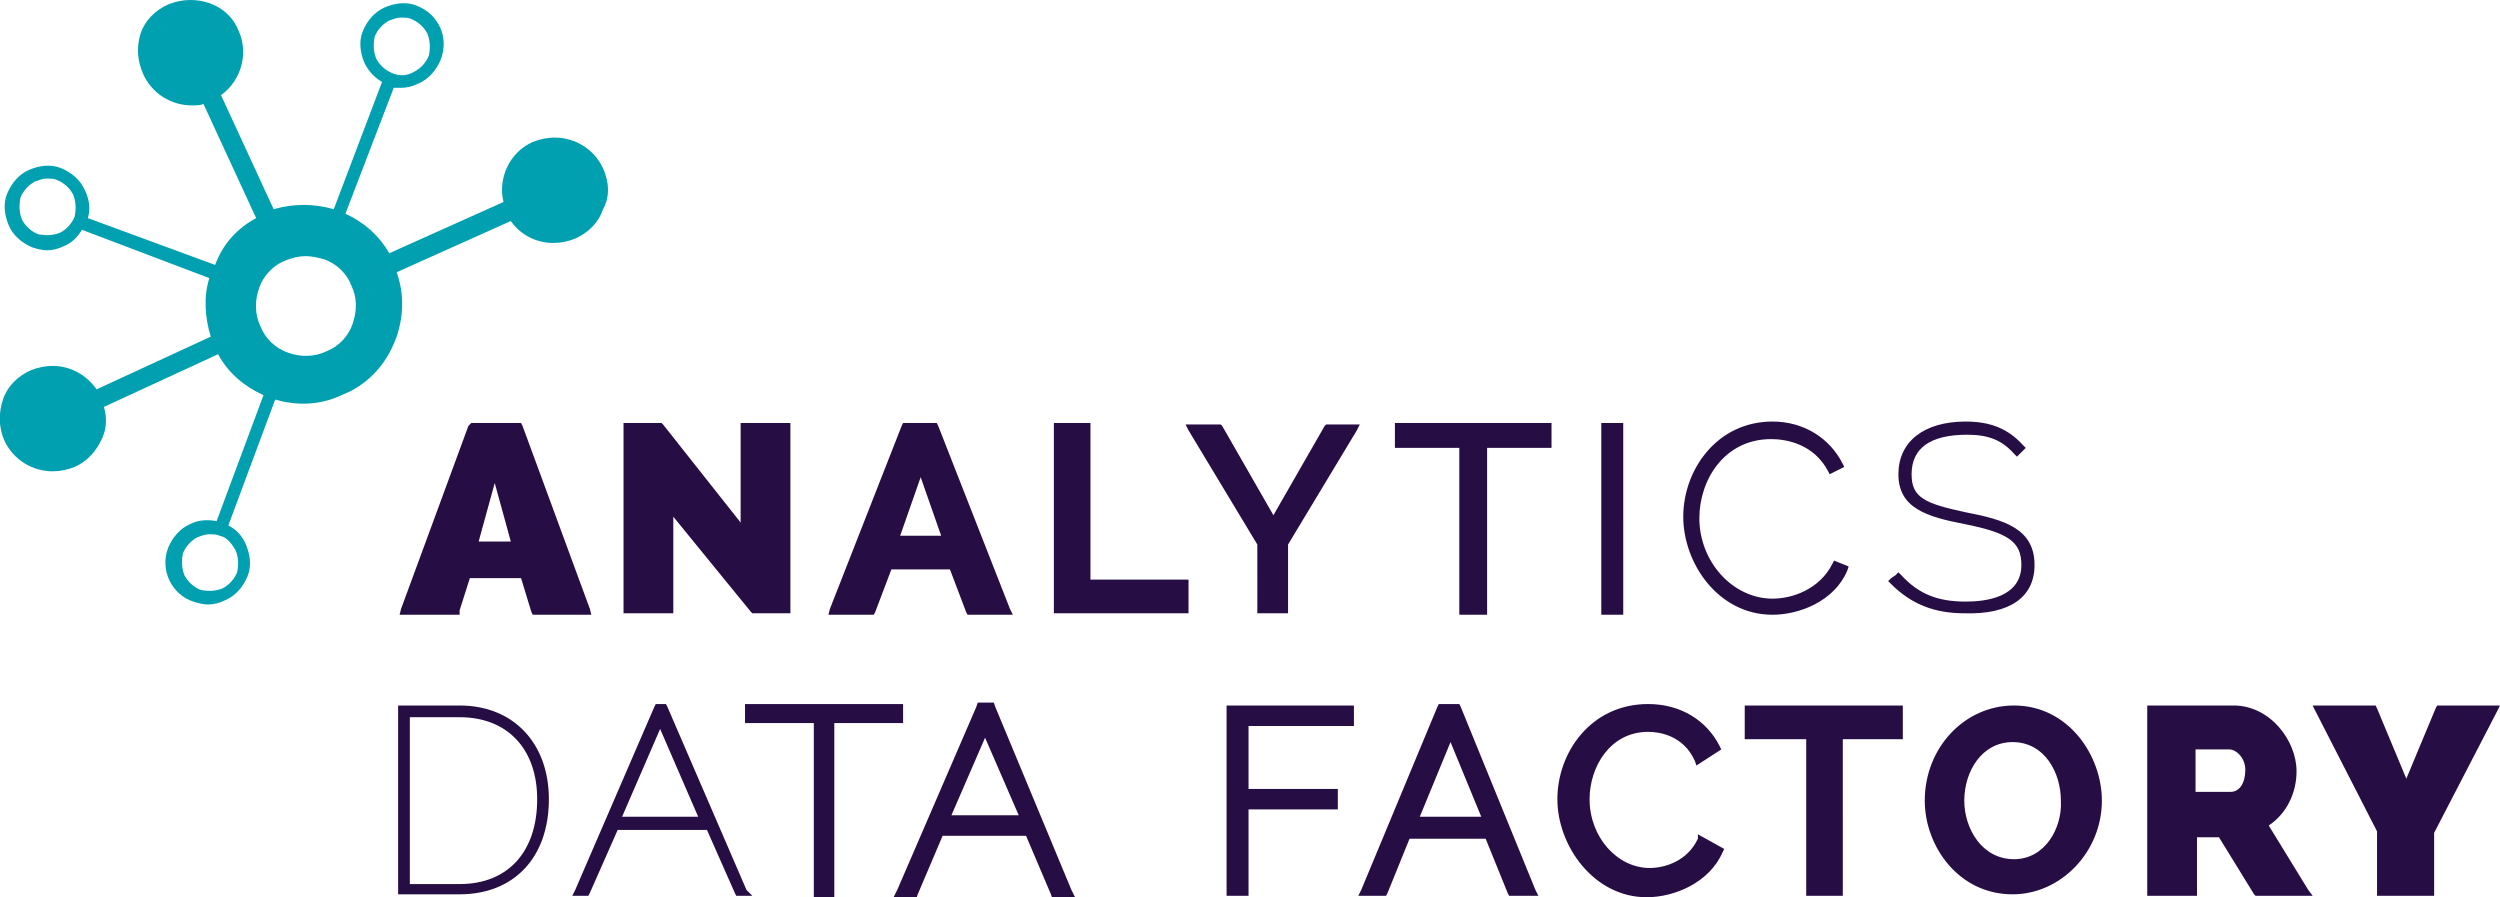
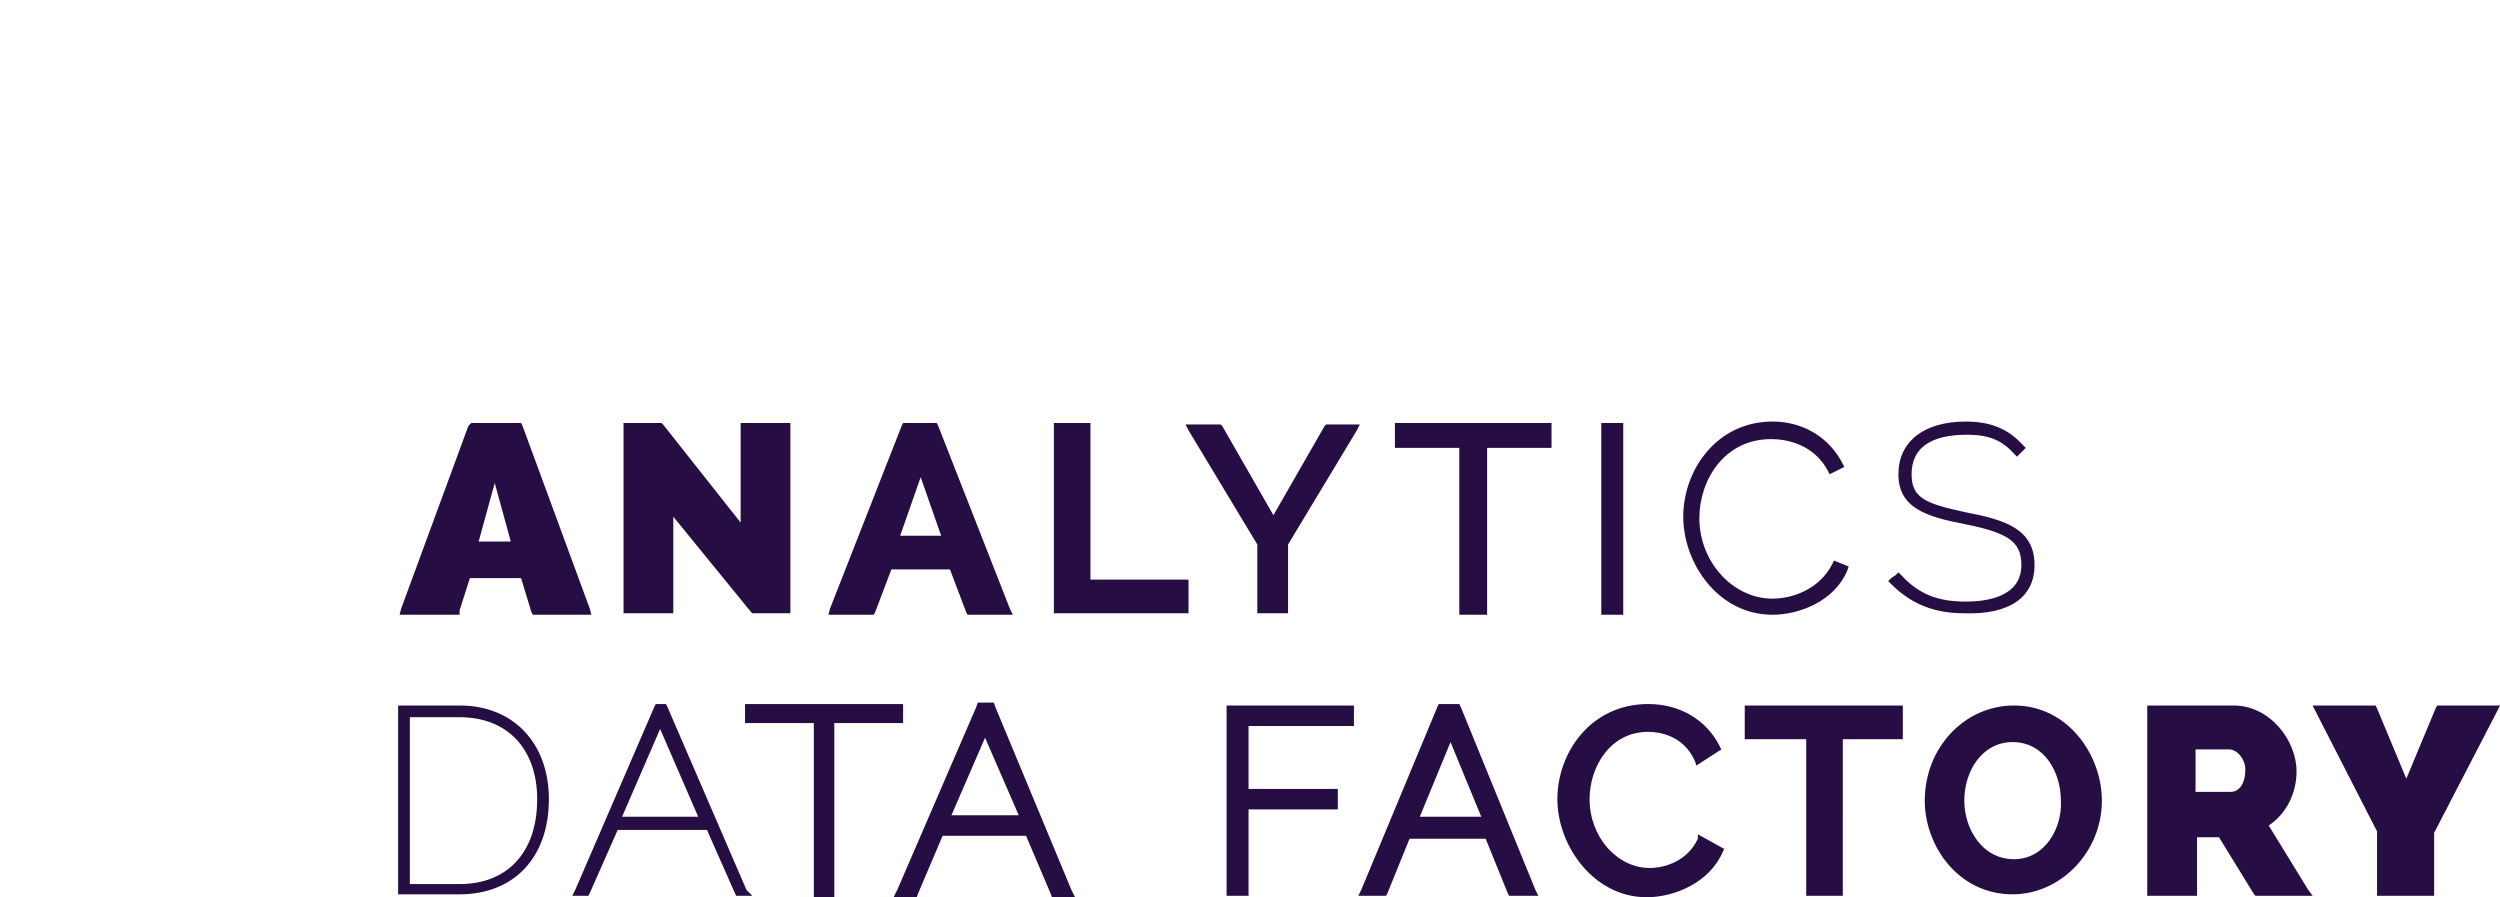
<svg xmlns="http://www.w3.org/2000/svg" version="1.1" id="Vrstva_1" x="0px" y="0px" viewBox="0 0 170.8 61.3" style="enable-background:new 0 0 170.8 61.3;" xml:space="preserve">
  <style type="text/css">
	.st0{fill:#260D43;}
	.st1{fill:#00A0B0;}
</style>
  <g>
    <path class="st0" d="M31.4,41.7l0.7-2.2h3.5l0.7,2.3l0.1,0.2h4l-0.1-0.4l-4.6-12.5l-0.1-0.2h-3.4L32,29.1l-4.6,12.5l-0.1,0.4h4.1   L31.4,41.7z M33.8,33l1.1,4h-2.2L33.8,33z M46,35.3l5.3,6.5l0.1,0.1H54v-13h-3.4v6.8L45.3,29l-0.1-0.1h-2.6v13H46V35.3z M59.8,41.8   l1.1-2.9h4l1.1,2.9l0.1,0.2h3.1L69,41.6l-4.9-12.5l-0.1-0.2h-2.3l-0.1,0.2l-4.9,12.5l-0.1,0.4h3.1L59.8,41.8z M62.9,32.6l1.4,4   h-2.8L62.9,32.6z M74.5,28.9H72v13h9.2v-2.3h-6.7V28.9z M85.9,41.9h2.1v-4.7l4.7-7.8l0.2-0.4h-2.3l-0.1,0.1L87,35.2l-3.5-6.1   l-0.1-0.1H81l0.2,0.4l4.7,7.8V41.9z M99.8,42h1.8V30.6h4.4v-1.7H95.3v1.7h4.4V42z M110.9,28.9h-1.5V42h1.5V28.9z M126.2,39l0.1-0.3   l-1-0.4l-0.1,0.2c-0.9,1.8-2.8,2.4-4.1,2.4c-2.7,0-5-2.5-5-5.5c0-2.6,1.7-5.4,4.9-5.4c1,0,2.9,0.3,3.9,2.2l0.1,0.2l1-0.5l-0.1-0.2   c-0.9-1.8-2.7-2.9-4.8-2.9c-3.8,0-6.1,3.3-6.1,6.5c0,3.2,2.4,6.7,6.1,6.7C122.9,42,125.3,41.1,126.2,39 M139,38.6   c0-2.5-2.1-3.1-4.7-3.6c-2.8-0.6-3.7-1-3.7-2.6c0-1.8,1.3-2.7,3.8-2.7c1.5,0,2.4,0.4,3.2,1.3l0.2,0.2L138,31l0.2-0.2l0.2-0.2   l-0.2-0.2c-1-1.1-2.2-1.6-3.9-1.6c-2.9,0-4.6,1.4-4.6,3.6c0,2.3,1.9,2.9,4.5,3.4c3,0.6,3.9,1.2,3.9,2.8c0,2.2-2.4,2.5-3.8,2.5   c-1.9,0-3.2-0.5-4.4-1.8l-0.2-0.2l-0.2,0.2l-0.3,0.2l-0.2,0.2l0.2,0.2c1.4,1.4,3,2,5,2C137.3,42,139,40.8,139,38.6 M31.4,48.2h-4.2   v12.9h4.2c3.7,0,6.1-2.5,6.1-6.5C37.5,50.8,35.1,48.2,31.4,48.2 M31.4,60.4H28V49h3.4c3.3,0,5.3,2.2,5.3,5.6   C36.7,58.2,34.7,60.4,31.4,60.4 M45.6,48.3l-0.1-0.2h-0.7l-0.1,0.2l-5.4,12.5l-0.2,0.4h1.1l0.1-0.2l1.9-4.3h6.1l1.9,4.3l0.1,0.2   h1.1L51,60.8L45.6,48.3z M42.5,55.8l2.6-6l2.6,6H42.5z M61.6,48.1H50.9v1.3h4.7v11.9h1.4V49.4h4.7V48.1z M68,48.3L67.9,48h-1.1   l-0.1,0.3l-5.4,12.5l-0.3,0.6h1.6l0.1-0.3l1.7-4h5.7l1.7,4l0.1,0.3h1.6l-0.3-0.6L68,48.3z M65,55.7l2.3-5.3l2.3,5.3H65z M83.8,61.2   h1.5v-5.9h6.1v-1.4h-6.1v-4.3h7.2v-1.4h-8.7V61.2z M99.8,48.3l-0.1-0.2h-1.4l-0.1,0.2l-5.2,12.5l-0.2,0.4h1.9l0.1-0.2l1.5-3.7h5.2   l1.5,3.7l0.1,0.2h2l-0.2-0.4L99.8,48.3z M97,55.8l2.1-5.1l2.1,5.1H97z M116,57.3c-0.7,1.5-2.2,2-3.3,2c-2.2,0-4.1-2.1-4.1-4.7   c0-2.2,1.4-4.6,4-4.6c0.7,0,2.4,0.2,3.2,2l0.1,0.3l1.7-1.1l-0.1-0.2c-0.9-1.8-2.7-2.9-4.9-2.9c-3.9,0-6.2,3.3-6.2,6.5   c0,3.2,2.5,6.7,6.1,6.7c1.9,0,4.3-1,5.2-3.1l0.1-0.2l-1.8-1L116,57.3z M119.2,50.5h4.2v10.7h2.5V50.5h4.1v-2.3h-10.8V50.5z    M137.6,48.2c-3.4,0-6.1,2.9-6.1,6.5c0,3.1,2.3,6.4,6,6.4c3.3,0,6.1-2.9,6.1-6.4C143.6,51.6,141.3,48.2,137.6,48.2 M137.6,58.7   c-2.2,0-3.4-2.1-3.4-4c0-2,1.2-4,3.3-4c2.2,0,3.3,2.1,3.3,4C140.9,56.6,139.7,58.7,137.6,58.7 M155,56.4c1.2-0.8,1.9-2.2,1.9-3.7   c0-2.1-1.8-4.5-4.3-4.5h-5.9v13h3.4v-4h1.5l2.4,3.9l0.1,0.1h3.9l-0.3-0.4L155,56.4z M152.4,54.1h-2.4v-2.9h2.3   c0.5,0,1.1,0.6,1.1,1.4C153.4,53.5,153,54.1,152.4,54.1 M166.5,48.2l-0.1,0.2l-2,4.8l-2-4.8l-0.1-0.2H158l0.2,0.4l4.2,8.2v4.4h3.9   v-4.3l4.3-8.3l0.2-0.4H166.5z" />
-     <path class="st1" d="M41.2,11.5c-0.6-1.3-1.9-2.1-3.3-2.1c-0.5,0-1,0.1-1.5,0.3c-1.6,0.7-2.4,2.5-2,4.1l-7.8,3.5   c-0.7-1.2-1.7-2.1-3-2.7L26.9,6c0.2,0,0.3,0,0.5,0h0c0.4,0,0.8-0.1,1.2-0.3c0.7-0.3,1.2-0.9,1.5-1.6C30.7,2.6,30,1,28.5,0.4   c-0.7-0.3-1.5-0.2-2.2,0.1c-0.7,0.3-1.2,0.9-1.5,1.6c-0.3,0.7-0.2,1.5,0.1,2.2c0.3,0.6,0.7,1,1.2,1.3l-3.3,8.7   c-1.3-0.4-2.8-0.4-4.1,0l-3.6-7.8c1.4-1,1.9-2.9,1.2-4.4C15.8,0.8,14.5,0,13,0c-0.5,0-1,0.1-1.5,0.3c-0.9,0.4-1.6,1.1-1.9,2   C9.3,3.3,9.4,4.2,9.8,5.1c0.6,1.3,1.9,2.1,3.3,2.1c0.3,0,0.6,0,0.8-0.1l3.6,7.8c-1.3,0.7-2.3,1.8-2.8,3.2L6,14.9   c0.2-0.6,0.1-1.3-0.2-1.9c-0.3-0.7-0.9-1.2-1.6-1.5c-0.7-0.3-1.5-0.2-2.2,0.1c-0.7,0.3-1.2,0.9-1.5,1.6c-0.3,0.7-0.2,1.5,0.1,2.2   c0.3,0.7,0.9,1.2,1.6,1.5c0.3,0.1,0.7,0.2,1,0.2c0.4,0,0.8-0.1,1.2-0.3c0.5-0.2,0.9-0.6,1.2-1.1l8.7,3.3c-0.4,1.3-0.3,2.7,0.1,4   l-7.8,3.6C5.9,25.6,4.8,25,3.6,25c-0.5,0-1,0.1-1.5,0.3c-0.9,0.4-1.6,1.1-1.9,2c-0.3,0.9-0.3,1.9,0.1,2.8c0.6,1.3,1.9,2.1,3.3,2.1   c0.5,0,1-0.1,1.5-0.3c0.9-0.4,1.5-1.1,1.9-2c0.3-0.7,0.3-1.4,0.1-2.1l7.8-3.6c0.7,1.3,1.8,2.2,3.1,2.8l-3.2,8.6   c-0.6-0.1-1.2-0.1-1.8,0.2c-0.7,0.3-1.2,0.9-1.5,1.6c-0.6,1.5,0.2,3.2,1.7,3.7c0.3,0.1,0.7,0.2,1,0.2c0.4,0,0.8-0.1,1.2-0.3   c0.7-0.3,1.2-0.9,1.5-1.6c0.3-0.7,0.2-1.5-0.1-2.2c-0.2-0.5-0.6-1-1.2-1.3l3.2-8.6c1.4,0.4,2.9,0.4,4.3-0.2l0.9-0.4   c1.3-0.7,2.3-1.8,2.9-3.2l0.2-0.5c0.5-1.5,0.5-3,0-4.4l7.8-3.5c0.7,1,1.8,1.5,2.9,1.5h0c0.5,0,1-0.1,1.5-0.3c0.9-0.4,1.6-1.1,1.9-2   C41.7,13.4,41.6,12.4,41.2,11.5 M3.9,12.3c0.5,0.2,0.9,0.6,1.1,1c0.2,0.5,0.2,1,0.1,1.5c-0.2,0.5-0.6,0.9-1,1.1   c-0.5,0.2-1,0.2-1.5,0.1c-0.5-0.2-0.9-0.6-1.1-1c-0.2-0.5-0.2-1-0.1-1.5c0.2-0.5,0.6-0.9,1-1.1c0.3-0.1,0.5-0.2,0.8-0.2   C3.4,12.2,3.7,12.2,3.9,12.3 M26.8,5c-0.5-0.2-0.9-0.6-1.1-1c-0.2-0.5-0.2-1-0.1-1.5c0.2-0.5,0.6-0.9,1-1.1   c0.3-0.1,0.5-0.2,0.8-0.2c0.2,0,0.5,0,0.7,0.1c0.5,0.2,0.9,0.6,1.1,1c0.2,0.5,0.2,1,0.1,1.5c-0.2,0.5-0.6,0.9-1,1.1   C27.8,5.2,27.3,5.2,26.8,5 M16.1,37.6c0.2,0.5,0.2,1,0.1,1.5c-0.2,0.5-0.6,0.9-1,1.1c-0.5,0.2-1,0.2-1.5,0.1   c-0.5-0.2-0.9-0.6-1.1-1c-0.2-0.5-0.2-1-0.1-1.5c0.2-0.5,0.6-0.9,1-1.1c0.3-0.1,0.5-0.2,0.8-0.2c0.2,0,0.5,0,0.7,0.1   C15.5,36.7,15.8,37.1,16.1,37.6 M24.1,22.1c-0.3,0.9-1,1.6-1.8,1.9c-0.8,0.4-1.8,0.4-2.6,0.1c-0.9-0.3-1.6-1-1.9-1.8   c-0.4-0.8-0.4-1.8-0.1-2.6c0.3-0.9,1-1.6,1.8-1.9c0.5-0.2,0.9-0.3,1.4-0.3c0.4,0,0.8,0.1,1.2,0.2c0.9,0.3,1.6,1,1.9,1.8   C24.4,20.3,24.4,21.2,24.1,22.1" />
  </g>
</svg>